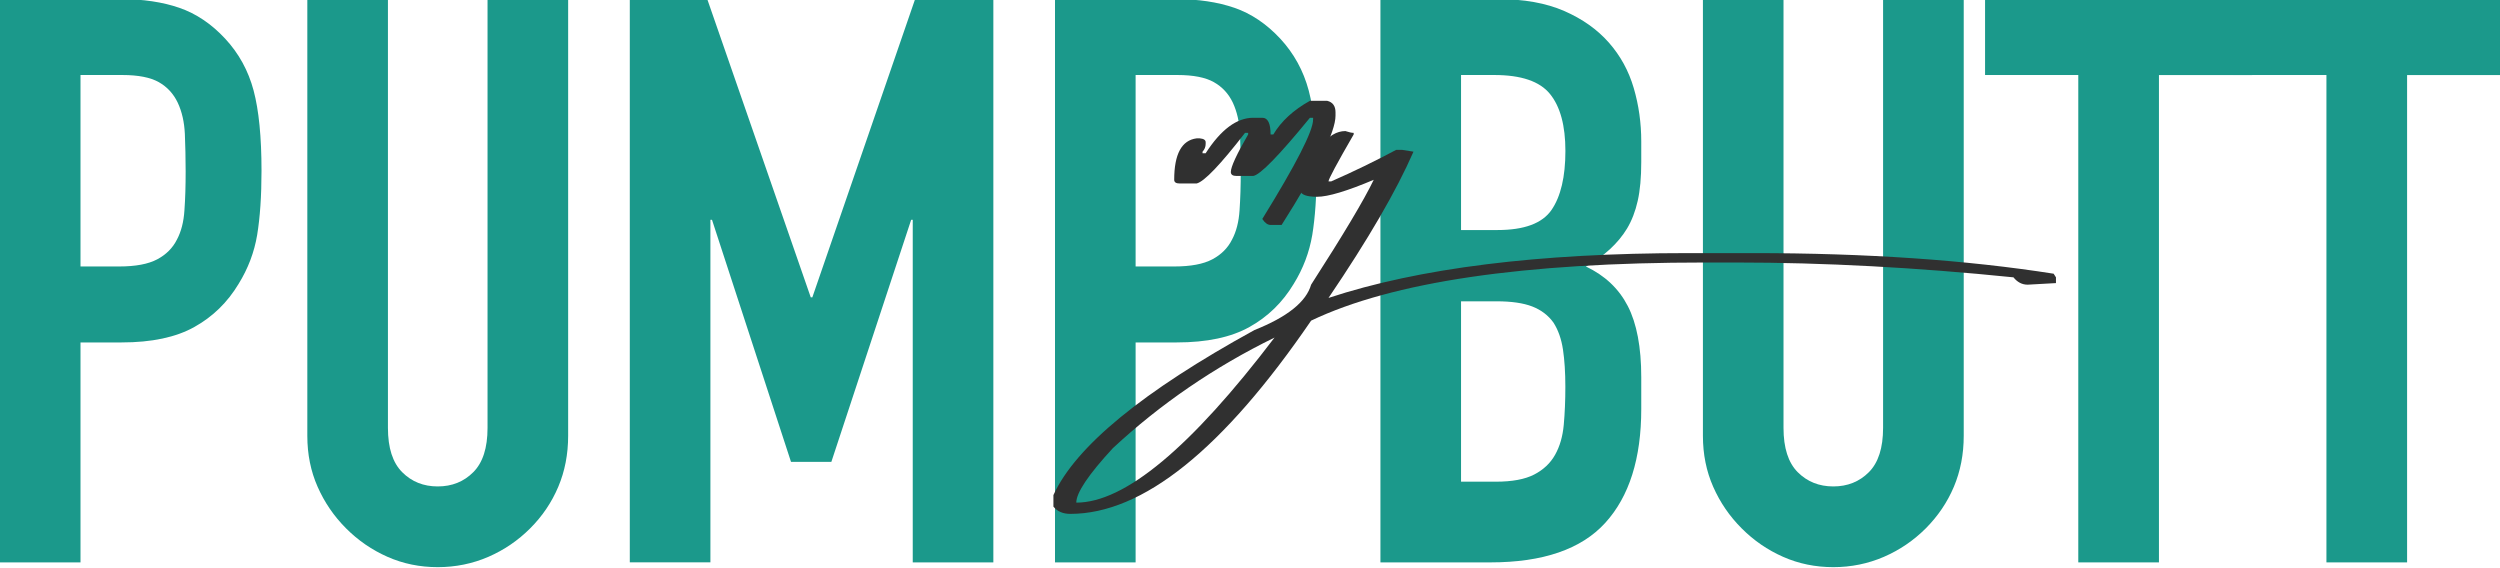
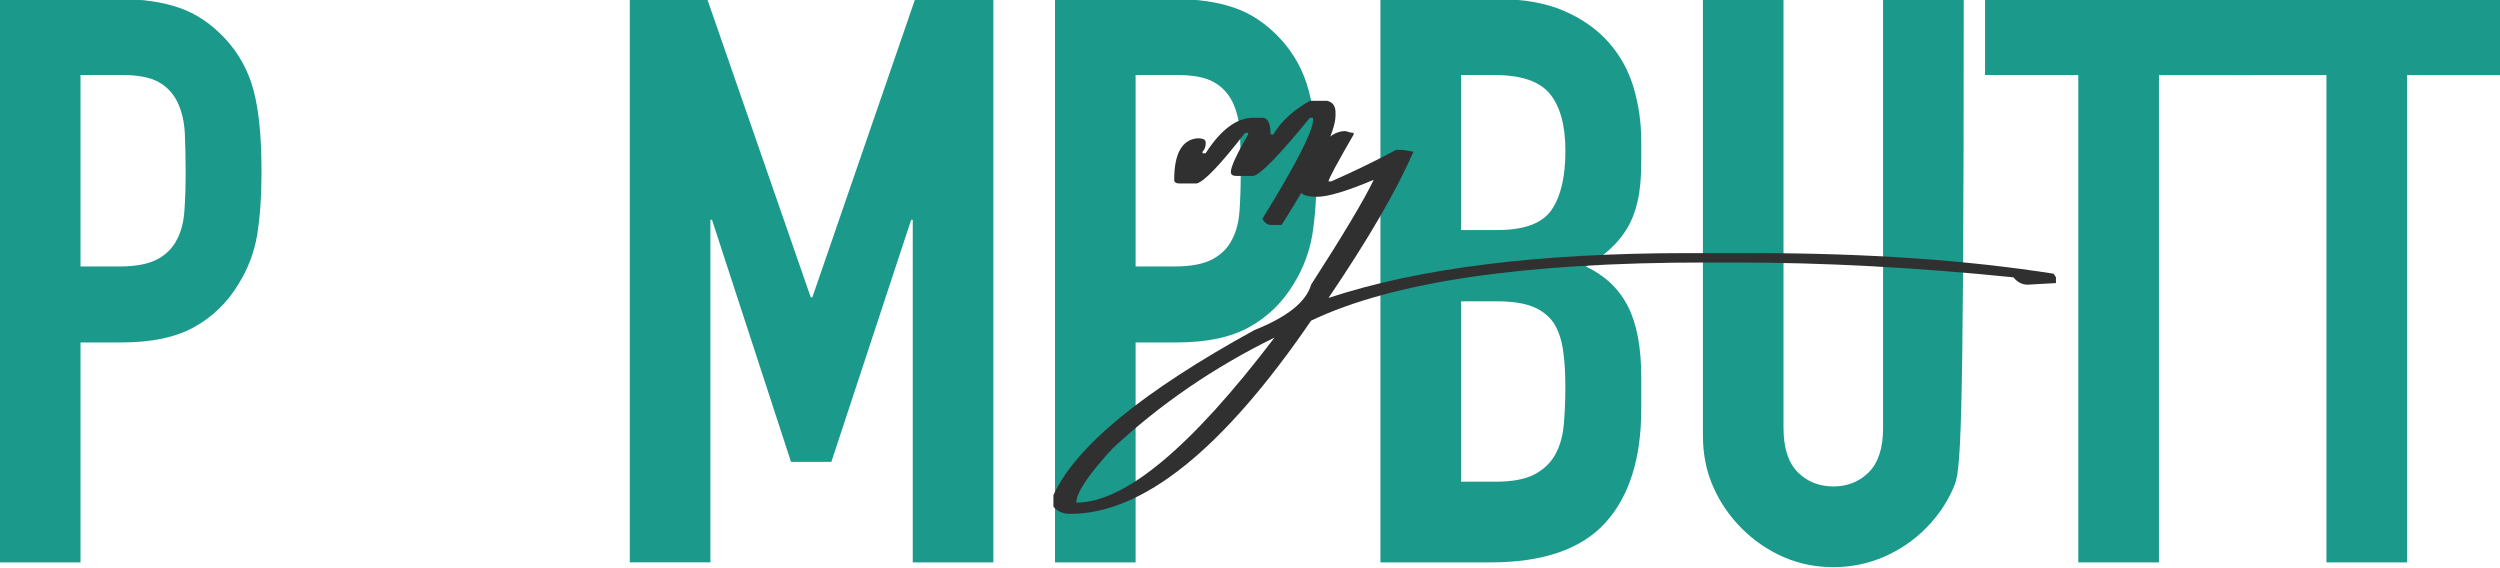
<svg xmlns="http://www.w3.org/2000/svg" width="185pt" height="42pt" viewBox="0 0 185 42" version="1.1">
  <g id="surface1">
    <path style=" stroke:none;fill-rule:nonzero;fill:rgb(10.588%,60%,54.51%);fill-opacity:1;" d="M -0.008 41.613 L -0.008 -0.066 L 8.941 -0.066 C 10.578 -0.066 12.02 0.148 13.27 0.578 C 14.516 1.008 15.648 1.77 16.66 2.859 C 17.676 3.953 18.375 5.23 18.766 6.695 C 19.156 8.16 19.352 10.141 19.352 12.637 C 19.352 14.512 19.242 16.09 19.031 17.379 C 18.816 18.668 18.355 19.879 17.656 21.008 C 16.836 22.375 15.742 23.441 14.379 24.199 C 13.016 24.961 11.223 25.34 9 25.34 L 5.957 25.34 L 5.957 41.617 L -0.008 41.617 Z M 5.957 5.551 L 5.957 19.719 L 8.824 19.719 C 10.031 19.719 10.969 19.543 11.633 19.191 C 12.293 18.84 12.781 18.355 13.094 17.727 C 13.406 17.141 13.594 16.422 13.648 15.562 C 13.711 14.703 13.738 13.746 13.738 12.691 C 13.738 11.715 13.715 10.789 13.68 9.91 C 13.637 9.031 13.465 8.262 13.152 7.598 C 12.84 6.938 12.371 6.43 11.75 6.078 C 11.125 5.727 10.227 5.551 9.059 5.551 Z M 5.957 5.551 " />
-     <path style=" stroke:none;fill-rule:nonzero;fill:rgb(10.588%,60%,54.51%);fill-opacity:1;" d="M 42.043 -0.066 L 42.043 32.25 C 42.043 33.617 41.797 34.875 41.312 36.023 C 40.824 37.176 40.133 38.199 39.234 39.098 C 38.336 39.996 37.305 40.699 36.137 41.207 C 34.969 41.711 33.719 41.969 32.391 41.969 C 31.066 41.969 29.828 41.715 28.68 41.207 C 27.527 40.699 26.504 39.996 25.609 39.098 C 24.711 38.199 24.012 37.176 23.504 36.023 C 22.996 34.875 22.742 33.617 22.742 32.25 L 22.742 -0.066 L 28.707 -0.066 L 28.707 31.664 C 28.707 33.148 29.059 34.238 29.762 34.941 C 30.461 35.645 31.34 35.996 32.391 35.996 C 33.445 35.996 34.324 35.645 35.023 34.941 C 35.727 34.238 36.078 33.148 36.078 31.664 L 36.078 -0.066 Z M 42.043 -0.066 " />
    <path style=" stroke:none;fill-rule:nonzero;fill:rgb(10.588%,60%,54.51%);fill-opacity:1;" d="M 46.605 41.613 L 46.605 -0.066 L 52.336 -0.066 L 59.996 22.004 L 60.113 22.004 L 67.719 -0.066 L 73.508 -0.066 L 73.508 41.617 L 67.543 41.617 L 67.543 16.266 L 67.426 16.266 L 61.52 34.18 L 58.535 34.18 L 52.688 16.266 L 52.57 16.266 L 52.57 41.613 Z M 46.605 41.613 " />
    <path style=" stroke:none;fill-rule:nonzero;fill:rgb(10.588%,60%,54.51%);fill-opacity:1;" d="M 78.07 41.613 L 78.07 -0.066 L 87.02 -0.066 C 88.656 -0.066 90.098 0.148 91.348 0.578 C 92.594 1.008 93.723 1.77 94.738 2.859 C 95.75 3.953 96.453 5.23 96.844 6.695 C 97.234 8.16 97.43 10.141 97.43 12.637 C 97.43 14.512 97.32 16.09 97.109 17.379 C 96.891 18.668 96.434 19.879 95.734 21.008 C 94.914 22.375 93.82 23.441 92.457 24.199 C 91.094 24.961 89.301 25.34 87.078 25.34 L 84.035 25.34 L 84.035 41.617 L 78.07 41.617 Z M 84.035 5.551 L 84.035 19.719 L 86.902 19.719 C 88.109 19.719 89.047 19.543 89.711 19.191 C 90.371 18.84 90.859 18.355 91.172 17.727 C 91.484 17.141 91.672 16.422 91.727 15.562 C 91.785 14.703 91.816 13.746 91.816 12.691 C 91.816 11.715 91.793 10.789 91.758 9.91 C 91.715 9.031 91.539 8.262 91.23 7.598 C 90.918 6.938 90.449 6.43 89.824 6.078 C 89.203 5.727 88.305 5.551 87.137 5.551 Z M 84.035 5.551 " />
    <path style=" stroke:none;fill-rule:nonzero;fill:rgb(10.588%,60%,54.51%);fill-opacity:1;" d="M 102.152 41.613 L 102.152 -0.066 L 110.867 -0.066 C 112.777 -0.066 114.406 0.227 115.75 0.812 C 117.094 1.398 118.199 2.18 119.055 3.152 C 119.914 4.129 120.527 5.25 120.898 6.52 C 121.27 7.789 121.453 9.105 121.453 10.473 L 121.453 11.992 C 121.453 13.125 121.367 14.082 121.191 14.863 C 121.016 15.645 120.75 16.328 120.402 16.91 C 119.738 18.004 118.723 18.941 117.359 19.723 C 118.762 20.387 119.793 21.359 120.457 22.648 C 121.121 23.938 121.453 25.691 121.453 27.918 L 121.453 30.258 C 121.453 33.93 120.566 36.738 118.789 38.691 C 117.016 40.641 114.18 41.617 110.281 41.617 L 102.152 41.617 Z M 108.117 5.551 L 108.117 17.023 L 110.809 17.023 C 112.797 17.023 114.133 16.527 114.816 15.531 C 115.496 14.539 115.84 13.082 115.84 11.172 C 115.84 9.297 115.461 7.891 114.699 6.953 C 113.938 6.016 112.566 5.551 110.578 5.551 Z M 108.117 22.297 L 108.117 35.645 L 110.691 35.645 C 111.898 35.645 112.844 35.469 113.527 35.117 C 114.207 34.766 114.727 34.281 115.078 33.652 C 115.43 33.027 115.641 32.289 115.719 31.43 C 115.797 30.57 115.836 29.637 115.836 28.621 C 115.836 27.566 115.777 26.648 115.66 25.867 C 115.543 25.086 115.309 24.426 114.961 23.879 C 114.57 23.332 114.043 22.934 113.379 22.676 C 112.715 22.422 111.84 22.297 110.75 22.297 Z M 108.117 22.297 " />
-     <path style=" stroke:none;fill-rule:nonzero;fill:rgb(10.588%,60%,54.51%);fill-opacity:1;" d="M 145.316 -0.066 L 145.316 32.25 C 145.316 33.617 145.07 34.875 144.586 36.023 C 144.098 37.176 143.402 38.199 142.508 39.098 C 141.609 39.996 140.578 40.699 139.406 41.207 C 138.238 41.711 136.988 41.969 135.668 41.969 C 134.34 41.969 133.102 41.715 131.953 41.207 C 130.801 40.699 129.777 39.996 128.883 39.098 C 127.984 38.199 127.285 37.176 126.777 36.023 C 126.27 34.875 126.016 33.617 126.016 32.25 L 126.016 -0.066 L 131.98 -0.066 L 131.98 31.664 C 131.98 33.148 132.332 34.238 133.031 34.941 C 133.734 35.645 134.613 35.996 135.664 35.996 C 136.719 35.996 137.594 35.645 138.297 34.941 C 138.996 34.238 139.348 33.148 139.348 31.664 L 139.348 -0.066 Z M 145.316 -0.066 " />
+     <path style=" stroke:none;fill-rule:nonzero;fill:rgb(10.588%,60%,54.51%);fill-opacity:1;" d="M 145.316 -0.066 C 145.316 33.617 145.07 34.875 144.586 36.023 C 144.098 37.176 143.402 38.199 142.508 39.098 C 141.609 39.996 140.578 40.699 139.406 41.207 C 138.238 41.711 136.988 41.969 135.668 41.969 C 134.34 41.969 133.102 41.715 131.953 41.207 C 130.801 40.699 129.777 39.996 128.883 39.098 C 127.984 38.199 127.285 37.176 126.777 36.023 C 126.27 34.875 126.016 33.617 126.016 32.25 L 126.016 -0.066 L 131.98 -0.066 L 131.98 31.664 C 131.98 33.148 132.332 34.238 133.031 34.941 C 133.734 35.645 134.613 35.996 135.664 35.996 C 136.719 35.996 137.594 35.645 138.297 34.941 C 138.996 34.238 139.348 33.148 139.348 31.664 L 139.348 -0.066 Z M 145.316 -0.066 " />
    <path style=" stroke:none;fill-rule:nonzero;fill:rgb(10.588%,60%,54.51%);fill-opacity:1;" d="M 153.793 41.613 L 153.793 5.551 L 146.895 5.551 L 146.895 -0.066 L 166.664 -0.066 L 166.664 5.555 L 159.762 5.555 L 159.762 41.617 L 153.793 41.617 Z M 153.793 41.613 " />
    <path style=" stroke:none;fill-rule:nonzero;fill:rgb(10.588%,60%,54.51%);fill-opacity:1;" d="M 172.156 41.613 L 172.156 5.551 L 165.258 5.551 L 165.258 -0.066 L 185.023 -0.066 L 185.023 5.555 L 178.125 5.555 L 178.125 41.617 L 172.156 41.617 Z M 172.156 41.613 " />
    <path style=" stroke:none;fill-rule:nonzero;fill:rgb(18.824%,18.824%,18.824%);fill-opacity:1;" d="M 96.934 7.461 L 98.215 7.461 C 98.625 7.562 98.828 7.848 98.828 8.309 L 98.828 8.559 C 98.828 9.758 97.5 12.449 94.84 16.645 L 94.023 16.645 C 93.809 16.645 93.605 16.5 93.41 16.203 C 95.914 12.148 97.168 9.699 97.168 8.852 L 97.168 8.715 L 96.934 8.715 C 94.664 11.492 93.266 12.93 92.742 13.02 L 91.492 13.02 C 91.219 13.02 91.082 12.922 91.082 12.727 C 91.082 12.344 91.512 11.418 92.363 9.949 L 92.363 9.832 L 92.133 9.832 C 90.309 12.188 89.113 13.438 88.551 13.578 L 87.301 13.578 C 87.027 13.578 86.891 13.488 86.891 13.305 C 86.891 11.402 87.445 10.379 88.551 10.238 L 88.781 10.238 C 89.074 10.266 89.219 10.359 89.219 10.527 L 89.219 10.645 C 89.219 10.863 89.141 11.059 88.988 11.223 L 88.988 11.34 L 89.219 11.34 C 90.344 9.59 91.52 8.715 92.742 8.715 L 93.41 8.715 C 93.82 8.715 94.023 9.129 94.023 9.949 L 94.227 9.949 C 94.809 8.973 95.711 8.141 96.934 7.461 Z M 96.934 7.461 " />
    <path style=" stroke:none;fill-rule:nonzero;fill:rgb(18.824%,18.824%,18.824%);fill-opacity:1;" d="M 99.559 9.699 C 99.828 9.789 100.035 9.832 100.172 9.832 L 100.172 9.949 C 98.93 12.098 98.309 13.258 98.309 13.422 L 98.512 13.422 C 100.18 12.691 101.781 11.91 103.316 11.09 L 103.754 11.09 L 104.598 11.223 C 103.336 14.117 101.238 17.727 98.309 22.047 C 105.004 19.836 113.863 18.73 124.891 18.73 L 129.75 18.73 C 138.098 18.73 145.504 19.238 151.969 20.254 L 152.141 20.523 L 152.141 20.949 L 150.047 21.066 C 149.637 21.066 149.289 20.887 148.996 20.523 C 141.816 19.793 134.973 19.426 128.469 19.426 L 126.172 19.426 C 112.738 19.426 103.023 20.859 97.023 23.727 C 90.5 33.262 84.562 38.027 79.203 38.027 C 78.66 38.027 78.242 37.848 77.953 37.488 L 77.953 36.637 C 79.602 33.035 84.562 28.965 92.832 24.422 C 95.258 23.457 96.656 22.34 97.023 21.066 C 99.41 17.359 100.953 14.773 101.656 13.305 C 99.676 14.141 98.277 14.562 97.461 14.562 C 96.707 14.562 96.289 14.414 96.211 14.117 L 96.211 14 C 97.16 11.133 98.277 9.699 99.559 9.699 Z M 79.645 37.195 C 83.234 37.195 88.125 33.121 94.316 24.98 C 89.871 27.156 85.883 29.883 82.352 33.164 C 80.547 35.117 79.645 36.461 79.645 37.195 Z M 79.645 37.195 " />
  </g>
</svg>